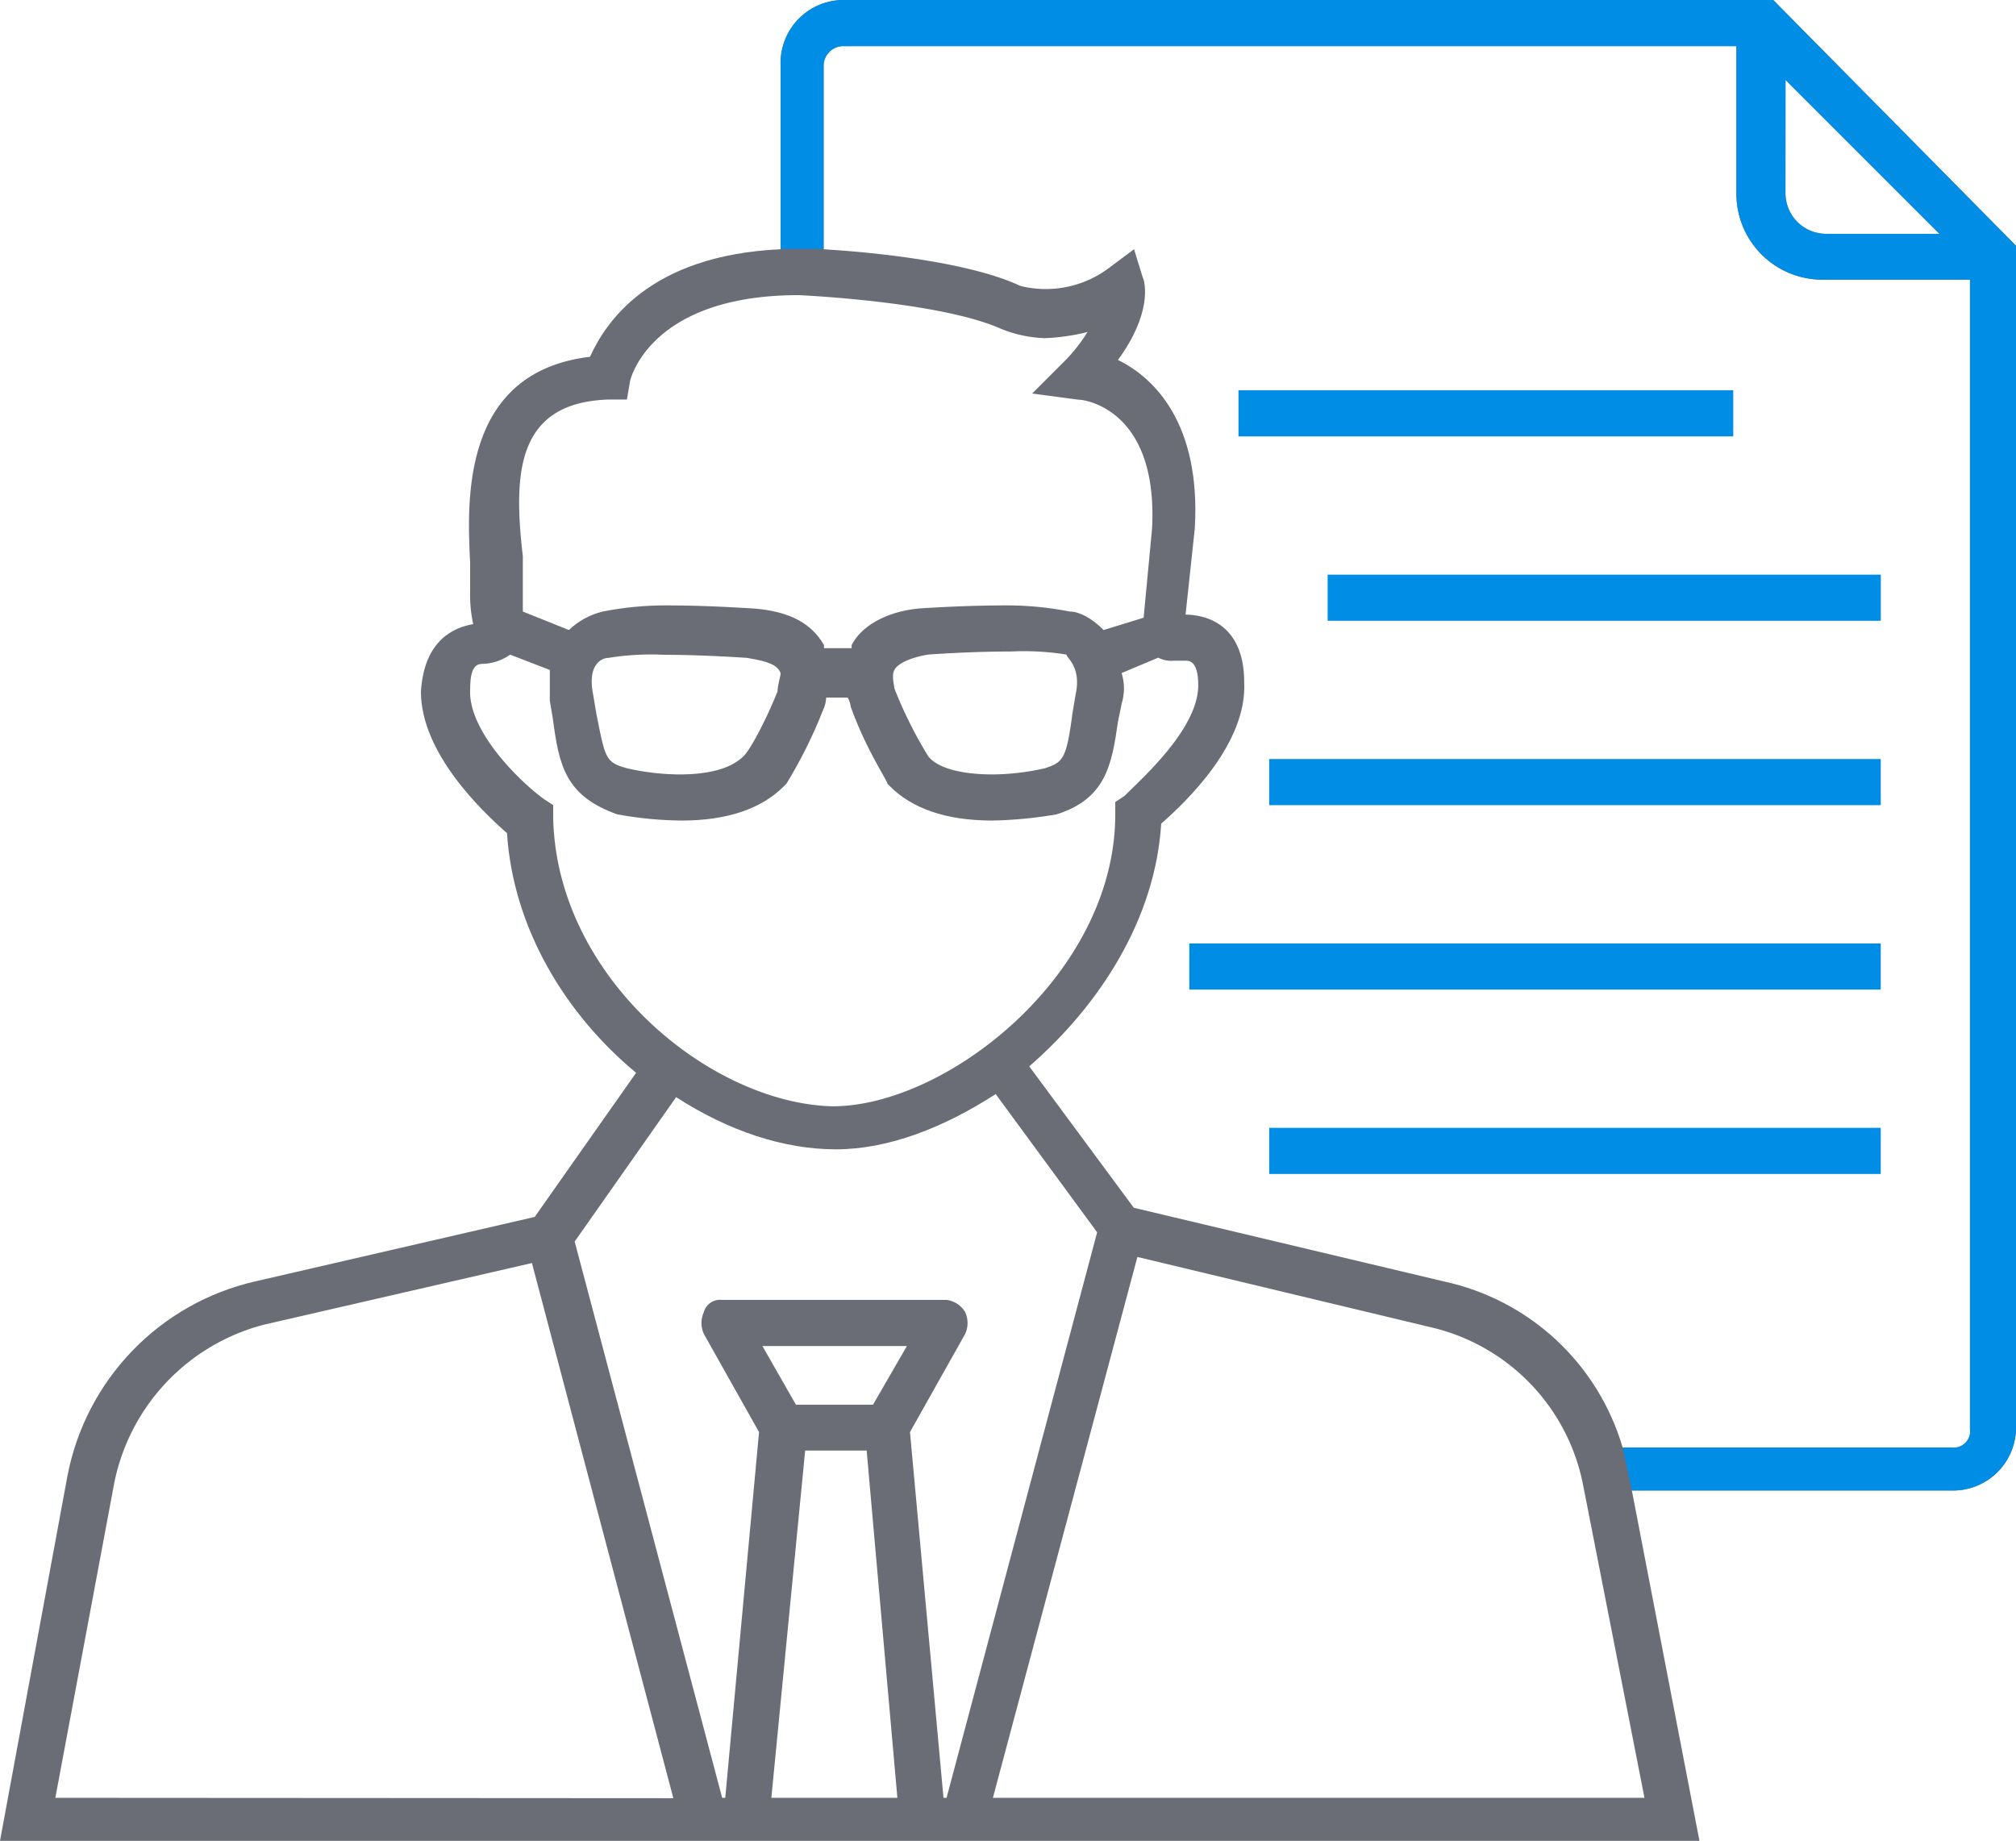
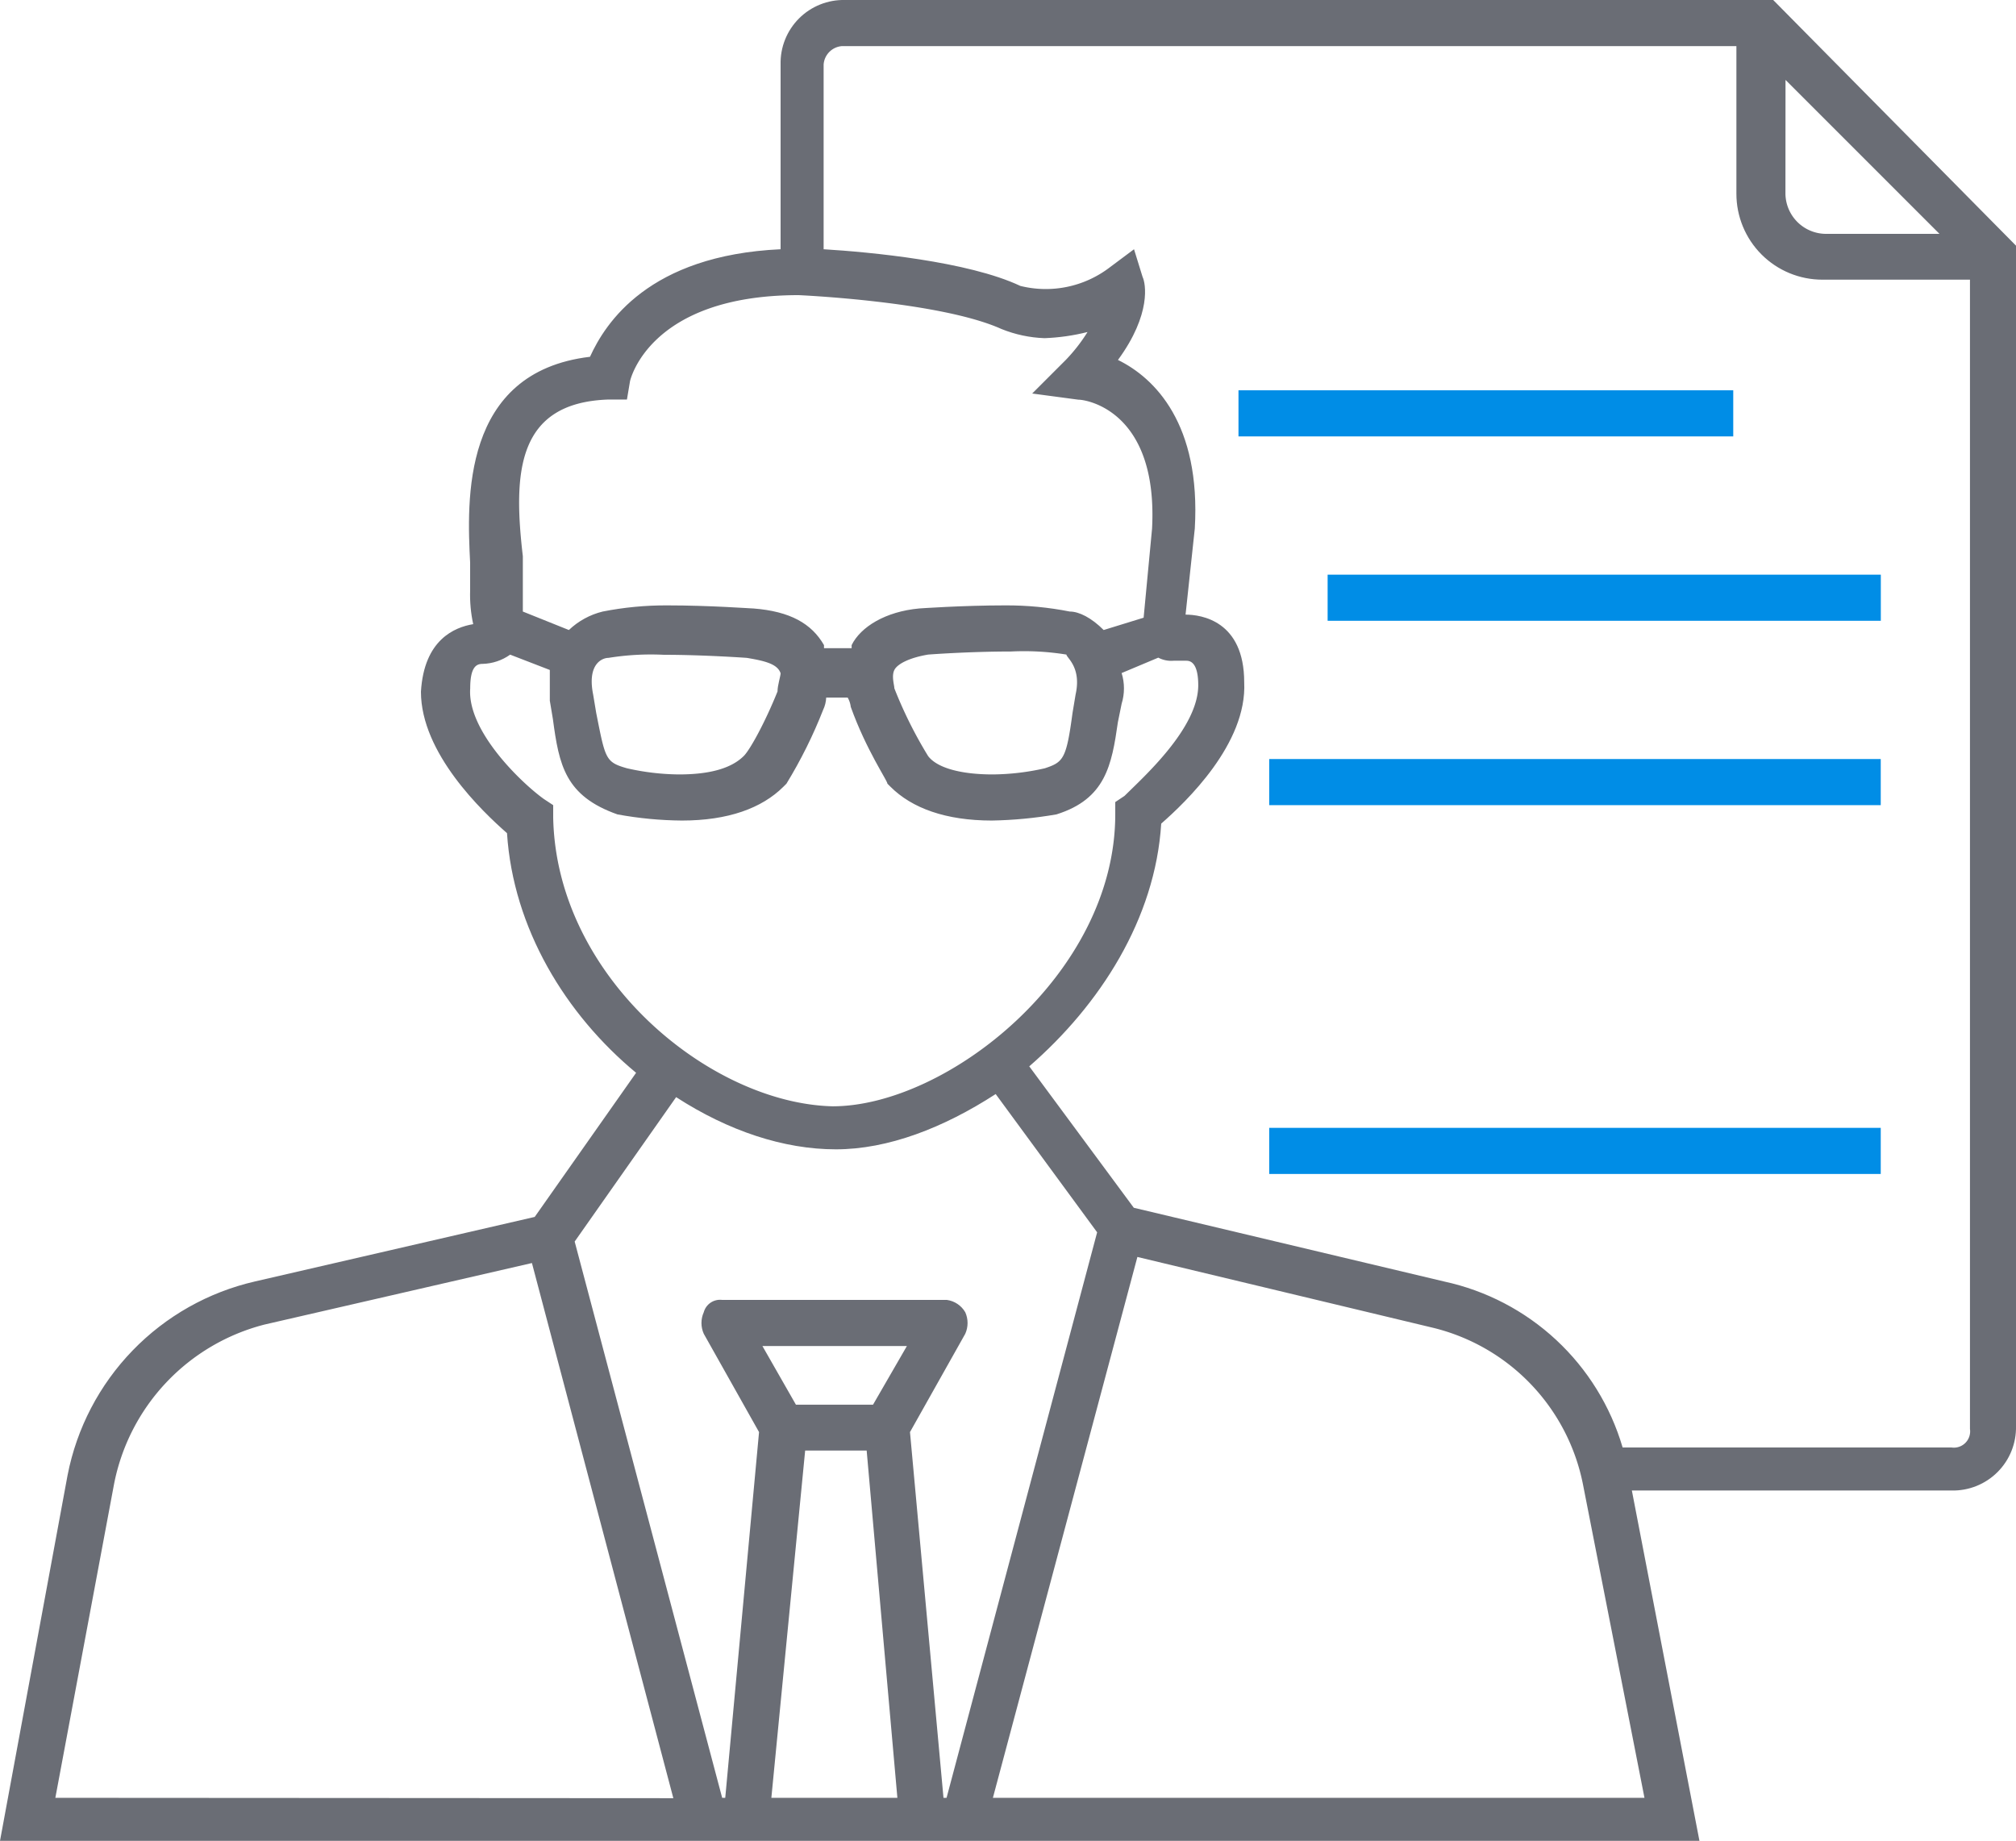
<svg xmlns="http://www.w3.org/2000/svg" viewBox="0 0 275 251.11">
  <defs>
    <style>.cls-1{fill:none;}.cls-2{clip-path:url(#clip-path);}.cls-3{fill:#6a6d75;}.cls-4{fill:#008de6;}</style>
    <clipPath id="clip-path">
      <path class="cls-1" d="M241.88,0H115.28a8.59,8.59,0,0,0-8.8,8.8V34c-18,.83-23.9,10.06-26,14.67-17.61,2.09-16.77,19.7-16.35,28.08v3.78a18.76,18.76,0,0,0,.42,4.61c-2.52.42-6.71,2.1-7.13,9.22,0,8.39,8.39,16.35,11.74,19.29.84,13,8,24.73,17.61,32.69L72.94,166l-38.15,8.8A33.73,33.73,0,0,0,9.22,201.22L0,251.11H231.82l-9.22-47.79h43.6a8.6,8.6,0,0,0,8.8-8.81v-161Zm1.68,10.9,21,21H249a5.55,5.55,0,0,1-5.45-5.45ZM83,54.5h2.52L85.94,52s2.51-11.74,23-11.74c0,0,19.29.84,27.67,4.62a17.3,17.3,0,0,0,5.87,1.25,28.27,28.27,0,0,0,5.87-.84,23.08,23.08,0,0,1-2.94,3.78l-4.61,4.61,6.29.84c1.26,0,10.9,1.67,10.06,17.6L156,84.26l-5.45,1.68c-1.68-1.68-3.36-2.52-4.62-2.52a44.33,44.33,0,0,0-8.8-.84c-5.87,0-11.74.42-11.74.42-4.61.42-8,2.52-9.22,5v.42h-3.77V88c-1.68-2.93-4.61-4.61-9.64-5-.42,0-5.87-.42-11.74-.42a44.53,44.53,0,0,0-8.81.84,10.2,10.2,0,0,0-4.61,2.52l-6.28-2.52V75.88C70,64.56,70.43,54.92,83,54.5Zm63.72,40.24-.42,2.52c-.84,6.28-1.25,6.7-3.77,7.54a33,33,0,0,1-7.13.84c-4.19,0-7.54-.84-8.8-2.51A58.58,58.58,0,0,1,122,93.9c0-.42-.42-1.67,0-2.51s2.1-1.68,4.61-2.1c0,0,5.45-.42,11.32-.42a36.17,36.17,0,0,1,7.54.42C145.46,89.71,147.56,91,146.72,94.74Zm-40.66-.42c-1.68,4.19-3.77,8-4.61,8.81-1.68,1.67-4.61,2.51-8.81,2.51a33,33,0,0,1-7.12-.84c-2.94-.84-2.94-1.26-4.19-7.54l-.42-2.52c-.84-4.19,1.25-5,2.09-5a36.33,36.33,0,0,1,7.55-.42c5.45,0,11.32.42,11.32.42,2.51.42,4.19.84,4.61,2.1C106.48,92.23,106.06,93.48,106.06,94.32Zm-30.6,17.19v-1.68L74.2,109c-2.93-2.09-10.48-9.22-10.06-15.09,0-2.93.84-3.35,1.68-3.35a6.77,6.77,0,0,0,3.77-1.26L75,91.39v4.19l.42,2.51c.84,6.29,1.67,10.48,8.8,13a50.56,50.56,0,0,0,8.8.84c6.29,0,10.9-1.68,13.84-4.61l.42-.42a64.24,64.24,0,0,0,5-10.06,4.34,4.34,0,0,0,.42-1.68h2.93a3.25,3.25,0,0,1,.42,1.26c2.1,5.87,5,10.06,5,10.48l.42.42c2.93,2.93,7.55,4.61,13.83,4.61a57.36,57.36,0,0,0,8.81-.84c6.7-2.1,7.54-6.71,8.38-12.58L153,96a7.08,7.08,0,0,0,0-4.19l5-2.1a3.79,3.79,0,0,0,2.1.42h1.67c.42,0,1.68,0,1.68,3.35,0,5.87-7.54,12.58-10.06,15.09l-1.26.84v1.68c0,21.8-23,39.82-38.56,39.82C96.84,150.5,75.88,133.31,75.46,111.51ZM7.55,245.24l8-42.76a28,28,0,0,1,20.54-21.8l36.47-8.39,19.29,73Zm97.67,0,4.61-47.37h8.39l4.19,47.37ZM104,183.61h19.71l-4.62,8H108.57Zm20.13,11.74,7.54-13.41a3.59,3.59,0,0,0,0-2.94,3.45,3.45,0,0,0-2.51-1.68H98.51A2.3,2.3,0,0,0,96,179a3.59,3.59,0,0,0,0,2.94l7.54,13.41-4.61,49.89h-.42L78.39,169.36l13.84-19.7c7.12,4.61,14.67,7.12,21.79,7.12s14.68-2.93,21.8-7.54l13.84,18.86-20.54,77.14h-.42Zm11.31,49.89,19.71-73.78,40.24,9.64a27.49,27.49,0,0,1,20.54,21.38l8.39,42.76Zm130.8-47.79H221.34A32.52,32.52,0,0,0,197,174.81l-42.34-10.06-14.26-19.29c9.65-8.38,17.19-20.12,18-33.11,3.35-2.94,11.74-10.9,11.32-19.29,0-8.38-5.87-9.22-8-9.22l1.26-11.74c.84-14.25-5.45-20.54-10.48-23,4.61-6.29,3.77-10.48,3.36-11.32L154.69,34l-3.36,2.51A14.35,14.35,0,0,1,139.18,39c-7.13-3.36-20.54-4.62-26.83-5V8.8a2.71,2.71,0,0,1,2.51-2.51h122V26.41a11.72,11.72,0,0,0,11.74,11.74h20.12V194.93A2.22,2.22,0,0,1,266.2,197.45Z" />
    </clipPath>
  </defs>
  <title>Asset 5312</title>
  <g id="Layer_2" data-name="Layer 2">
    <g id="Layer_1-2" data-name="Layer 1">
      <g class="cls-2">
        <path class="cls-3" d="M241.88,0H115.28a8.59,8.59,0,0,0-8.8,8.8V34c-18,.83-23.9,10.06-26,14.67-17.61,2.09-16.77,19.7-16.35,28.08v3.78a18.76,18.76,0,0,0,.42,4.61c-2.52.42-6.71,2.1-7.13,9.22,0,8.39,8.39,16.35,11.74,19.29.84,13,8,24.73,17.61,32.69L72.94,166l-38.15,8.8A33.73,33.73,0,0,0,9.22,201.22L0,251.11H231.82l-9.22-47.79h43.6a8.6,8.6,0,0,0,8.8-8.81v-161Zm1.68,10.9,21,21H249a5.55,5.55,0,0,1-5.45-5.45ZM83,54.5h2.52L85.94,52s2.51-11.74,23-11.74c0,0,19.29.84,27.67,4.62a17.3,17.3,0,0,0,5.87,1.25,28.27,28.27,0,0,0,5.87-.84,23.08,23.08,0,0,1-2.94,3.78l-4.61,4.61,6.29.84c1.26,0,10.9,1.67,10.06,17.6L156,84.26l-5.45,1.68c-1.68-1.68-3.36-2.52-4.62-2.52a44.33,44.33,0,0,0-8.8-.84c-5.87,0-11.74.42-11.74.42-4.61.42-8,2.52-9.22,5v.42h-3.77V88c-1.68-2.93-4.61-4.61-9.64-5-.42,0-5.87-.42-11.74-.42a44.53,44.53,0,0,0-8.81.84,10.2,10.2,0,0,0-4.61,2.52l-6.28-2.52V75.88C70,64.56,70.43,54.92,83,54.5Zm63.72,40.24-.42,2.52c-.84,6.28-1.25,6.7-3.77,7.54a33,33,0,0,1-7.13.84c-4.19,0-7.54-.84-8.8-2.51A58.58,58.58,0,0,1,122,93.9c0-.42-.42-1.67,0-2.51s2.1-1.68,4.61-2.1c0,0,5.45-.42,11.32-.42a36.17,36.17,0,0,1,7.54.42C145.46,89.71,147.56,91,146.72,94.74Zm-40.66-.42c-1.68,4.19-3.77,8-4.61,8.81-1.68,1.67-4.61,2.51-8.81,2.51a33,33,0,0,1-7.12-.84c-2.94-.84-2.94-1.26-4.19-7.54l-.42-2.52c-.84-4.19,1.25-5,2.09-5a36.33,36.33,0,0,1,7.55-.42c5.45,0,11.32.42,11.32.42,2.51.42,4.19.84,4.61,2.1C106.48,92.23,106.06,93.48,106.06,94.32Zm-30.6,17.19v-1.68L74.2,109c-2.93-2.09-10.48-9.22-10.06-15.09,0-2.93.84-3.35,1.68-3.35a6.77,6.77,0,0,0,3.77-1.26L75,91.39v4.19l.42,2.51c.84,6.29,1.67,10.48,8.8,13a50.56,50.56,0,0,0,8.8.84c6.29,0,10.9-1.68,13.84-4.61l.42-.42a64.24,64.24,0,0,0,5-10.06,4.34,4.34,0,0,0,.42-1.68h2.93a3.25,3.25,0,0,1,.42,1.26c2.1,5.87,5,10.06,5,10.48l.42.42c2.93,2.93,7.55,4.61,13.83,4.61a57.36,57.36,0,0,0,8.81-.84c6.7-2.1,7.54-6.71,8.38-12.58L153,96a7.08,7.08,0,0,0,0-4.19l5-2.1a3.79,3.79,0,0,0,2.1.42h1.67c.42,0,1.68,0,1.68,3.35,0,5.87-7.54,12.58-10.06,15.09l-1.26.84v1.68c0,21.8-23,39.82-38.56,39.82C96.84,150.5,75.88,133.31,75.46,111.51ZM7.55,245.24l8-42.76a28,28,0,0,1,20.54-21.8l36.47-8.39,19.29,73Zm97.67,0,4.61-47.37h8.39l4.19,47.37ZM104,183.61h19.71l-4.62,8H108.57Zm20.13,11.74,7.54-13.41a3.59,3.59,0,0,0,0-2.94,3.45,3.45,0,0,0-2.51-1.68H98.51A2.3,2.3,0,0,0,96,179a3.59,3.59,0,0,0,0,2.94l7.54,13.41-4.61,49.89h-.42L78.39,169.36l13.84-19.7c7.12,4.61,14.67,7.12,21.79,7.12s14.68-2.93,21.8-7.54l13.84,18.86-20.54,77.14h-.42Zm11.31,49.89,19.71-73.78,40.24,9.64a27.49,27.49,0,0,1,20.54,21.38l8.39,42.76Zm130.8-47.79H221.34A32.52,32.52,0,0,0,197,174.81l-42.34-10.06-14.26-19.29c9.65-8.38,17.19-20.12,18-33.11,3.35-2.94,11.74-10.9,11.32-19.29,0-8.38-5.87-9.22-8-9.22l1.26-11.74c.84-14.25-5.45-20.54-10.48-23,4.61-6.29,3.77-10.48,3.36-11.32L154.69,34l-3.36,2.51A14.35,14.35,0,0,1,139.18,39c-7.13-3.36-20.54-4.62-26.83-5V8.8a2.71,2.71,0,0,1,2.51-2.51h122V26.41a11.72,11.72,0,0,0,11.74,11.74h20.12V194.93A2.22,2.22,0,0,1,266.2,197.45Z" />
      </g>
      <g class="cls-2">
-         <polygon class="cls-4" points="106.48 6.29 106.48 33.96 112.35 33.96 142 32.48 161 33.96 166.63 66.85 174.63 92.35 167.63 112.98 157.5 129.85 159.25 152.1 177.38 167.1 219.75 176.98 221 192.48 221.34 197.45 222.6 203.32 243.56 203.82 275 203.82 275 33.54 241.88 0 173.13 0 109.98 0 106.48 6.29" />
-       </g>
+         </g>
      <rect class="cls-4" x="181.1" y="78.39" width="75.46" height="6.29" />
      <rect class="cls-4" x="173.13" y="103.54" width="83.42" height="6.29" />
-       <rect class="cls-4" x="162.23" y="128.7" width="94.32" height="6.29" />
      <rect class="cls-4" x="173.13" y="153.85" width="83.42" height="6.29" />
      <rect class="cls-4" x="168.94" y="53.24" width="67.49" height="6.29" />
    </g>
  </g>
</svg>